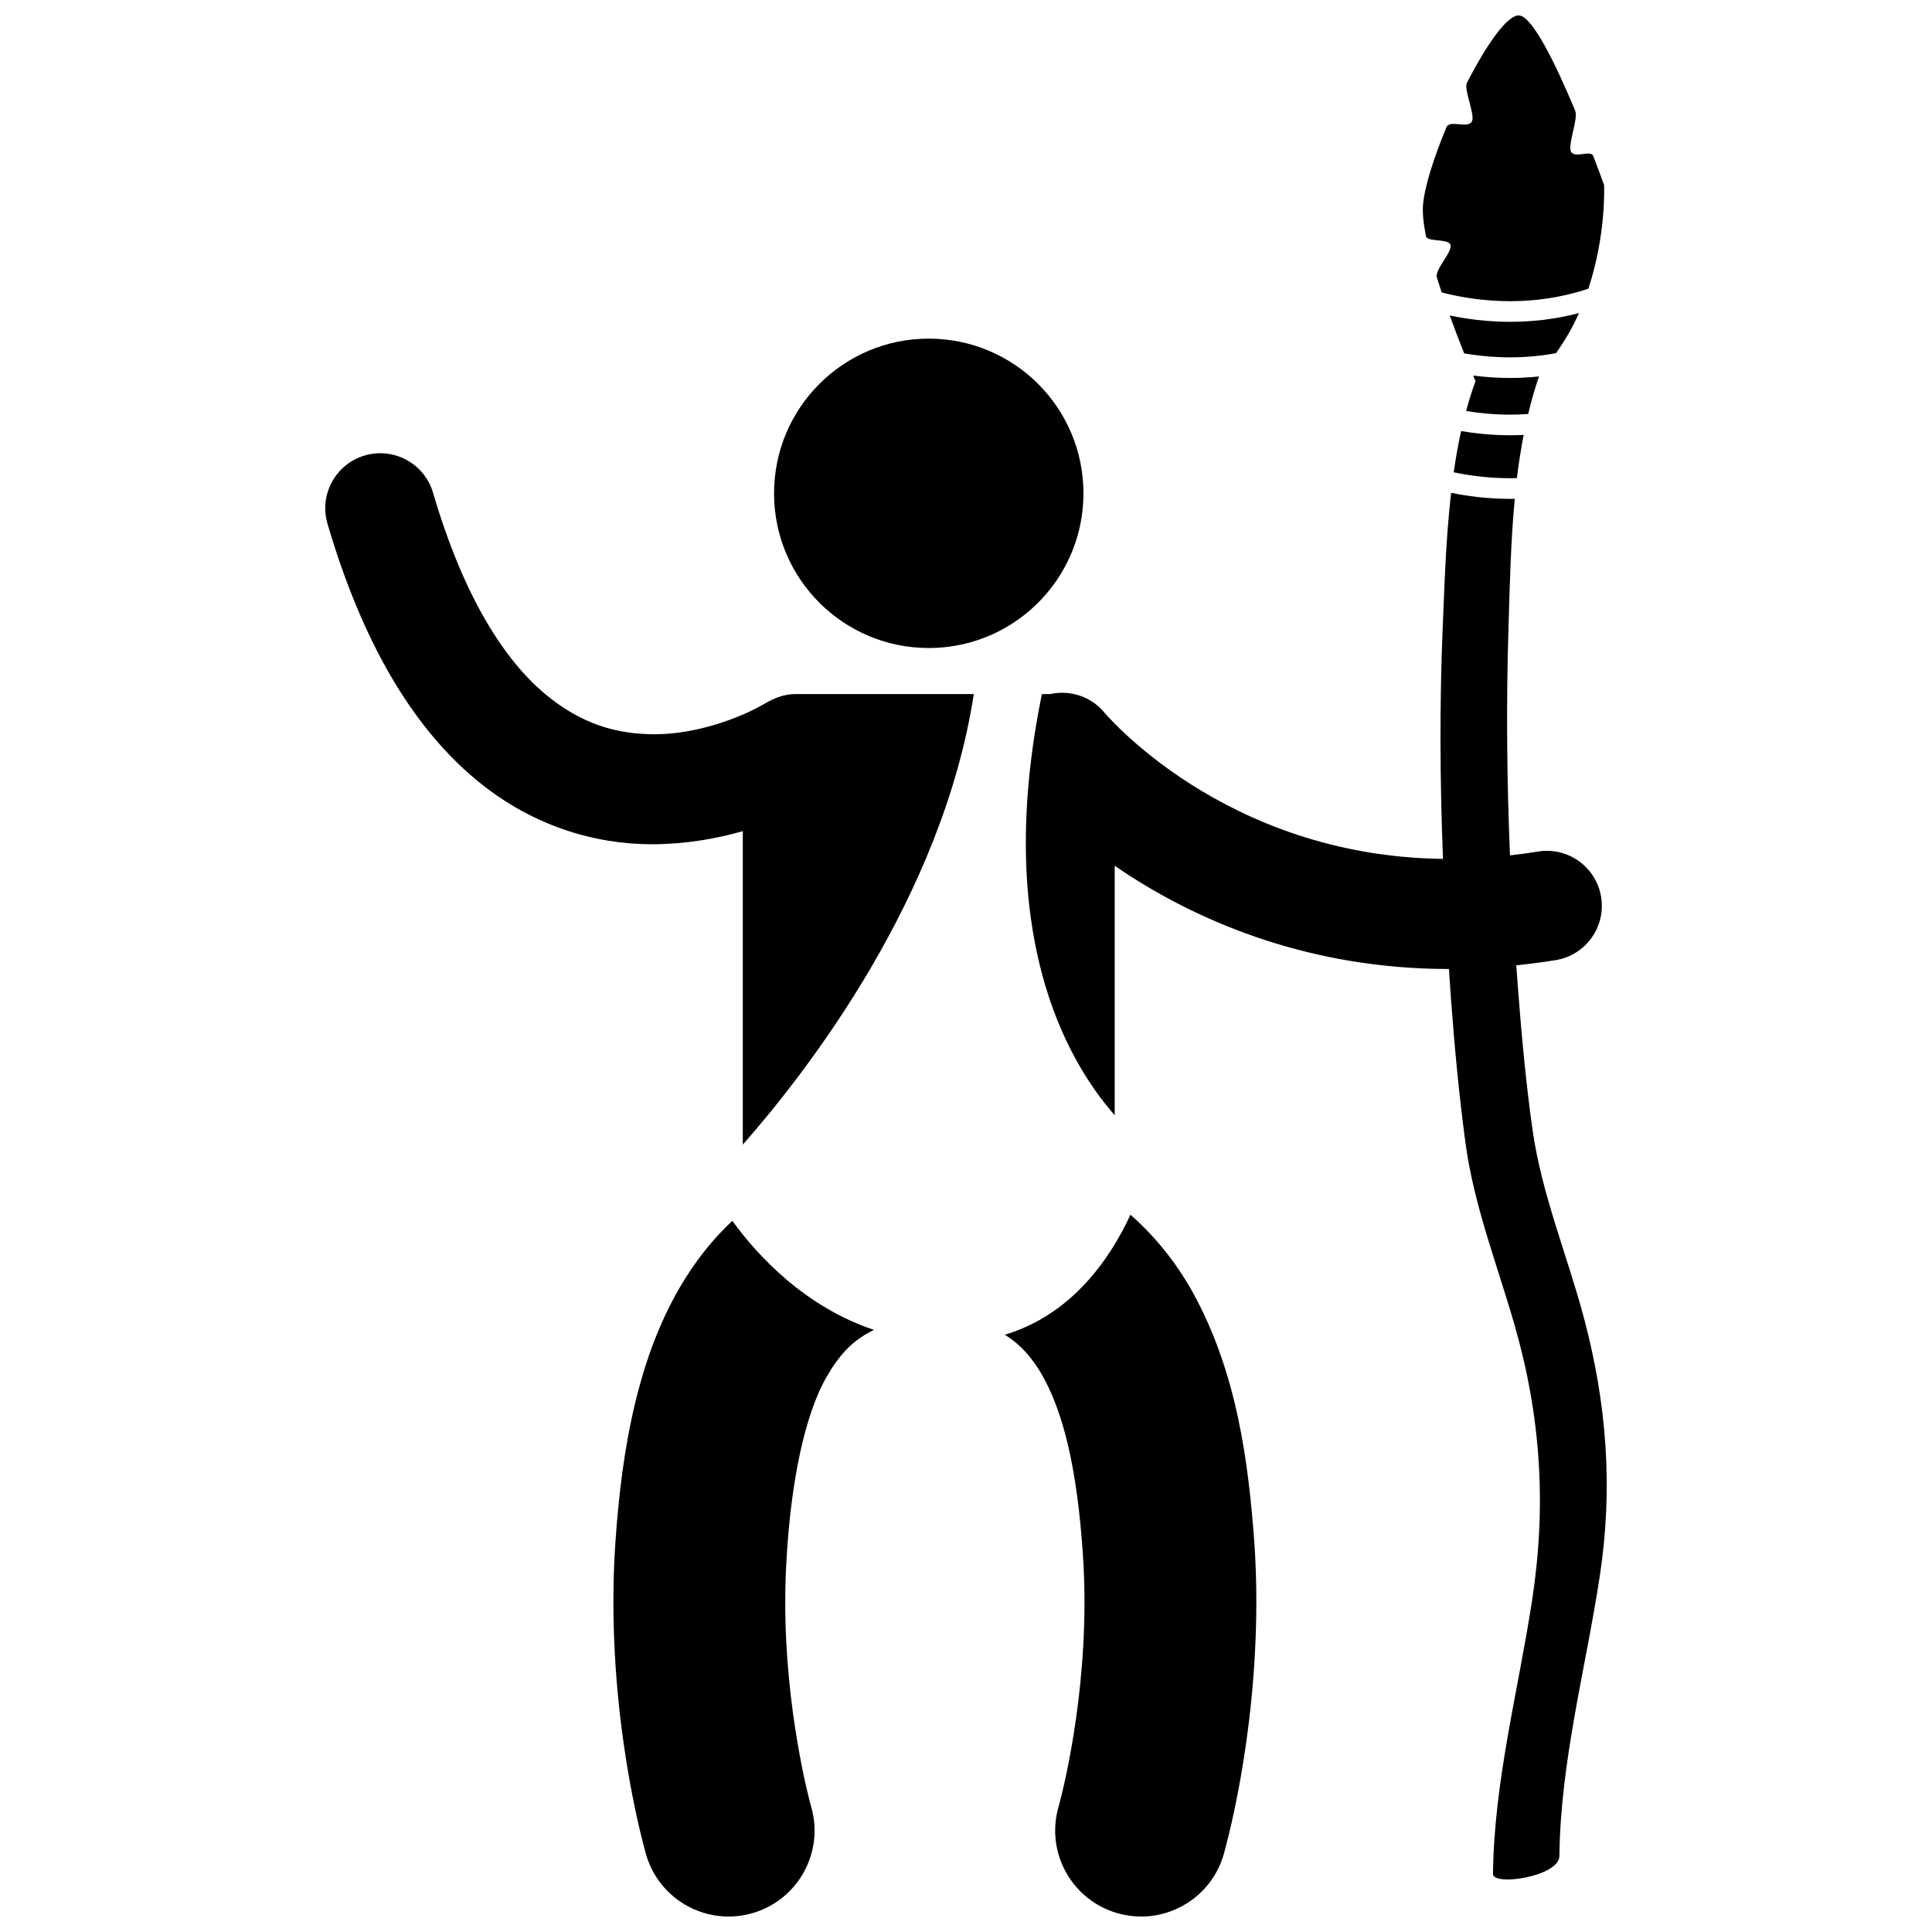
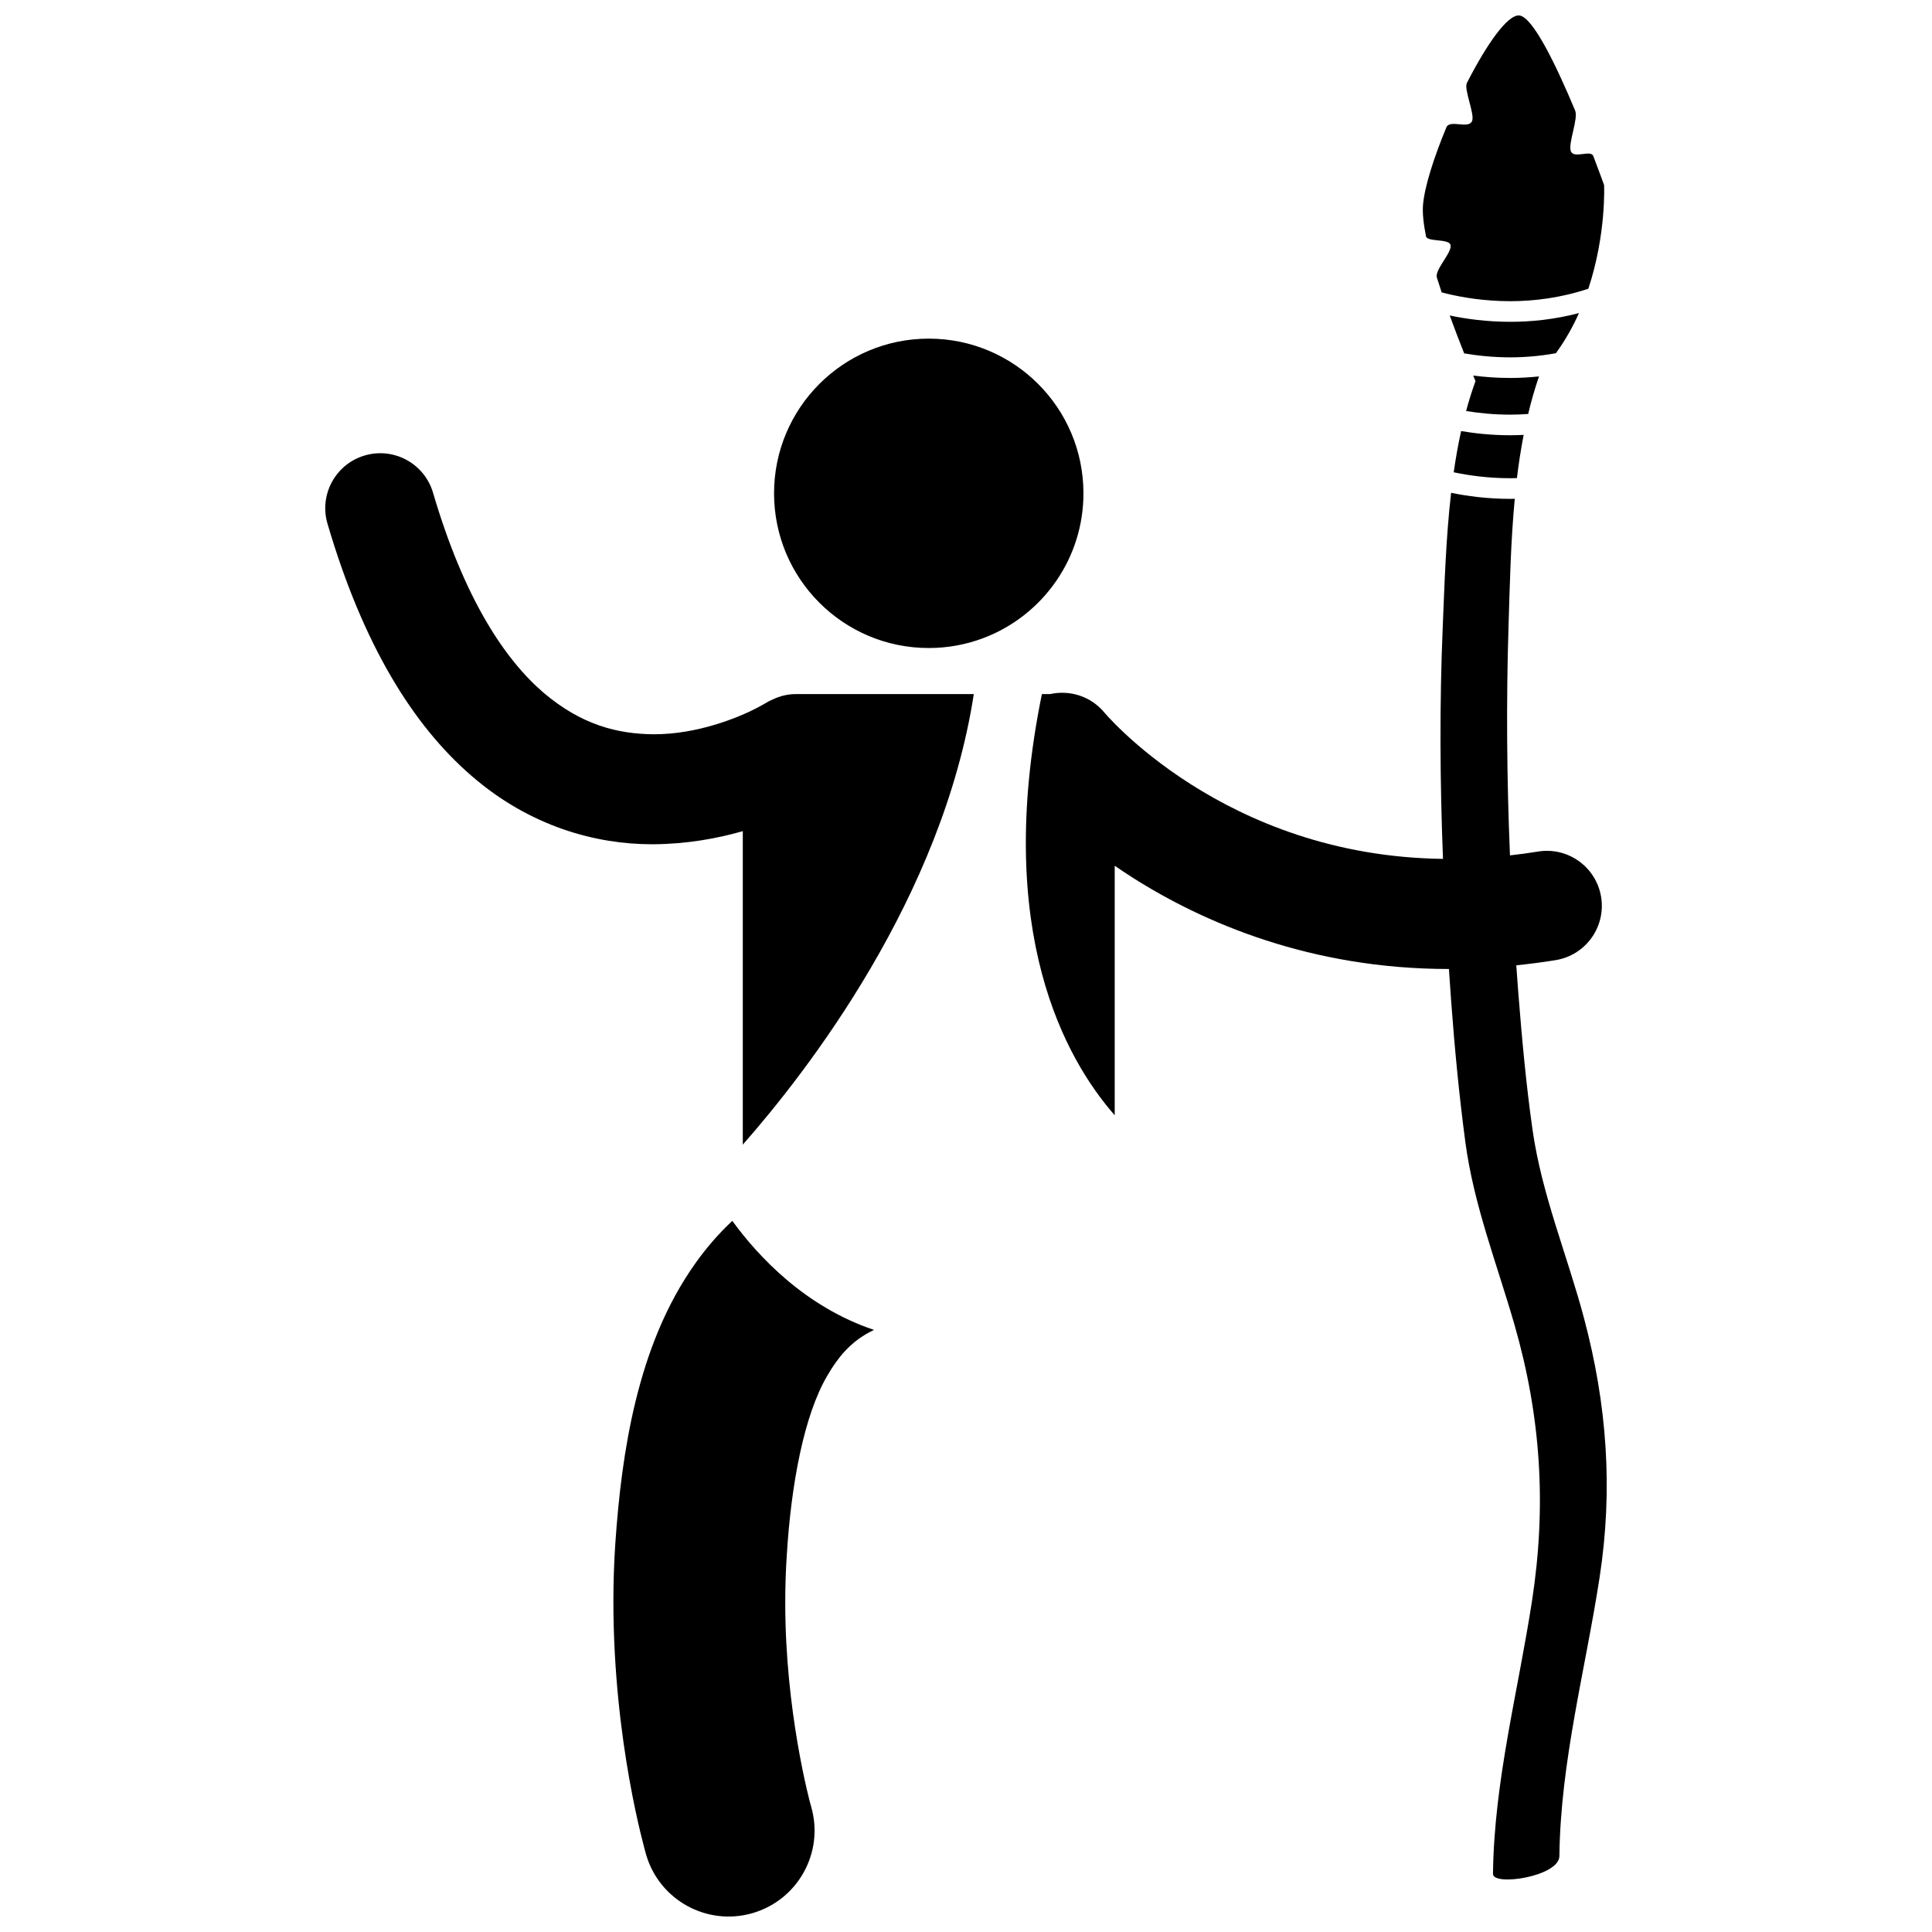
<svg xmlns="http://www.w3.org/2000/svg" width="800px" height="800px" version="1.1" viewBox="144 144 512 512">
  <defs>
    <clipPath id="c">
      <path d="m410 465h67v186.9h-67z" />
    </clipPath>
    <clipPath id="b">
      <path d="m306 467h70v184.9h-70z" />
    </clipPath>
    <clipPath id="a">
      <path d="m521 148.09h49v75.906h-49z" />
    </clipPath>
  </defs>
  <path d="m269 349.64c15.41 13.379 32.914 18.098 47.707 18.098h0.438c8.961-0.062 16.973-1.547 23.703-3.473v83.074c17.141-19.465 52.918-65.609 61.219-119.4h-47.137c-2.18 0-4.238 0.512-6.082 1.395-0.699 0.297-1.387 0.637-2.051 1.055-0.008 0.004-0.023 0.012-0.043 0.027-0.203 0.121-0.973 0.578-2.289 1.254-4.648 2.43-15.641 6.984-27.324 6.918-9.395-0.09-19-2.422-29.113-11.027-10.066-8.652-20.914-24.543-29.27-52.984-2.273-7.723-10.371-12.145-18.094-9.875-7.723 2.269-12.145 10.371-9.875 18.09 9.41 32.035 22.605 53.383 38.211 66.852z" />
  <path d="m439.41 439.55v-66.121c1.48 1.016 2.996 2.035 4.606 3.059 19.055 12.137 47.484 24.305 83.965 24.305 0.191 2.856 0.379 5.719 0.594 8.574 0.93 12.492 2.113 24.977 3.773 37.395 2.227 16.625 8.375 32.23 13.004 48.297 7.031 24.426 8.52 47.988 4.66 73.109-3.715 24.184-10.062 47.82-10.355 72.426-0.039 3.34 17.535 0.734 17.598-4.715 0.297-25.051 6.875-49.254 10.66-73.875 3.602-23.438 1.953-45.758-4.125-68.637-4.445-16.723-11.219-32.797-13.656-49.984-1.73-12.195-2.84-24.484-3.805-36.758-0.18-2.269-0.332-4.539-0.496-6.809 3.438-0.359 6.91-0.789 10.457-1.375 7.945-1.309 13.324-8.805 12.02-16.75-1.309-7.945-8.805-13.324-16.75-12.016-2.516 0.414-4.973 0.734-7.402 1.012-0.84-20.266-1.012-40.566-0.379-60.82 0.332-10.691 0.57-22.215 1.652-33.684-0.398 0.004-0.801 0.023-1.191 0.023-6.137-0.004-11.496-0.746-15.68-1.605-1.391 12.066-1.746 24.297-2.223 35.602-0.859 20.441-0.73 40.941 0.07 61.41-29.133-0.367-51.43-10.016-66.75-19.727-7.777-4.941-13.684-9.883-17.555-13.5-1.938-1.805-3.363-3.281-4.262-4.25-0.449-0.484-0.766-0.84-0.949-1.055-0.09-0.105-0.148-0.176-0.176-0.203-3.613-4.379-9.25-6.094-14.438-4.934h-2.164c-12.879 63.141 6.394 96.914 19.297 111.61z" />
  <g clip-path="url(#c)">
-     <path d="m410.28 497.72c2.949 1.809 5.391 4.098 7.738 7.332 3.562 4.902 6.66 12.195 8.816 21.121 2.176 8.902 3.441 19.27 4.148 29.789 0.289 4.25 0.418 8.469 0.418 12.598 0.008 15.129-1.758 29.027-3.531 38.953-0.879 4.961-1.758 8.938-2.394 11.59-0.316 1.328-0.57 2.324-0.742 2.953-0.082 0.312-0.145 0.535-0.176 0.656-0.008 0.031-0.016 0.055-0.023 0.074-0.012 0.039-0.012 0.039-0.012 0.039-3.469 12.07 3.484 24.68 15.559 28.176 2.113 0.613 4.246 0.902 6.34 0.902 9.883 0 18.984-6.481 21.867-16.449v-0.004c0.324-1.258 8.609-29.688 8.656-66.891 0-5.082-0.16-10.328-0.52-15.688-1.59-21.363-4.539-45.113-16.441-66.59-4.117-7.344-9.57-14.383-16.398-20.367-5.516 11.91-15.66 26.52-33.305 31.805z" />
-   </g>
+     </g>
  <g clip-path="url(#b)">
    <path d="m338.07 467.54c-3.606 3.379-6.789 7.059-9.547 10.902-8.258 11.52-12.996 24.285-16.102 36.953-3.086 12.691-4.512 25.453-5.344 37.473-0.367 5.367-0.523 10.617-0.523 15.695 0.051 37.203 8.336 65.633 8.66 66.895 3.496 12.082 16.125 19.039 28.207 15.543 12.082-3.5 19.043-16.129 15.547-28.211h-0.004c-0.344-1.113-6.906-25.359-6.863-54.227 0-4.125 0.129-8.34 0.418-12.594 1.148-18.73 4.574-36.887 10.668-47.297 3.016-5.281 6.207-8.648 10.207-11.062 0.695-0.41 1.453-0.793 2.238-1.164-18.281-6.129-30.703-19.484-37.562-28.906z" />
  </g>
  <path d="m548.98 253.71c0.805-3.391 1.754-6.711 2.867-9.953-2.637 0.273-5.191 0.406-7.617 0.406-3.559 0-6.856-0.254-9.816-0.633 0.207 0.504 0.414 0.992 0.609 1.465-0.941 2.586-1.766 5.234-2.492 7.926 3.367 0.551 7.328 0.965 11.699 0.965 1.535-0.004 3.125-0.062 4.75-0.176z" />
  <path d="m546 270.7c0.461-3.856 1.059-7.676 1.785-11.449-1.207 0.055-2.398 0.094-3.559 0.094-4.902 0-9.305-0.48-13.016-1.109-0.797 3.586-1.43 7.242-1.961 10.922 3.938 0.836 9.094 1.574 14.977 1.574 0.582 0 1.18-0.02 1.773-0.031z" />
  <g clip-path="url(#a)">
    <path d="m544.23 223.82c6.269-0.004 13.355-0.863 20.695-3.305 4.797-14.461 4.176-27.469 4.176-27.469s-1.109-3.113-2.863-7.703c-0.66-1.727-5.129 0.801-5.945-1.258-0.805-2.019 2.039-8.621 1.133-10.797-4.988-11.914-11.207-24.859-14.797-25.188-3.152-0.285-8.738 7.812-13.887 17.879-0.867 1.691 2.188 8.363 1.359 10.133-1.012 2.172-5.891-0.543-6.801 1.648-3.297 7.938-5.754 15.637-6.18 20.445-0.195 2.191 0.117 5.09 0.781 8.406 0.312 1.566 6.055 0.574 6.504 2.301 0.508 1.934-4.262 6.59-3.621 8.641 0.402 1.297 0.832 2.613 1.273 3.93 0.48 0.129 0.988 0.258 1.531 0.387 4.086 0.973 9.891 1.949 16.641 1.949z" />
  </g>
  <path d="m544.23 238.7c3.773 0 7.856-0.324 12.102-1.098 2.481-3.418 4.496-7.012 6.109-10.633-6.465 1.699-12.652 2.316-18.211 2.316-6.309-0.004-11.809-0.789-16.039-1.68 1.27 3.496 2.582 6.91 3.828 10.043 3.477 0.594 7.613 1.051 12.211 1.051z" />
  <path d="m424 297.83c4.492-6.578 7.125-14.527 7.125-23.094 0-22.641-18.355-40.996-40.996-40.996-22.641 0-40.996 18.355-40.996 40.996s18.355 40.996 40.996 40.996c5.004 0 9.797-0.898 14.227-2.539 8.039-2.977 14.887-8.398 19.645-15.363z" />
</svg>